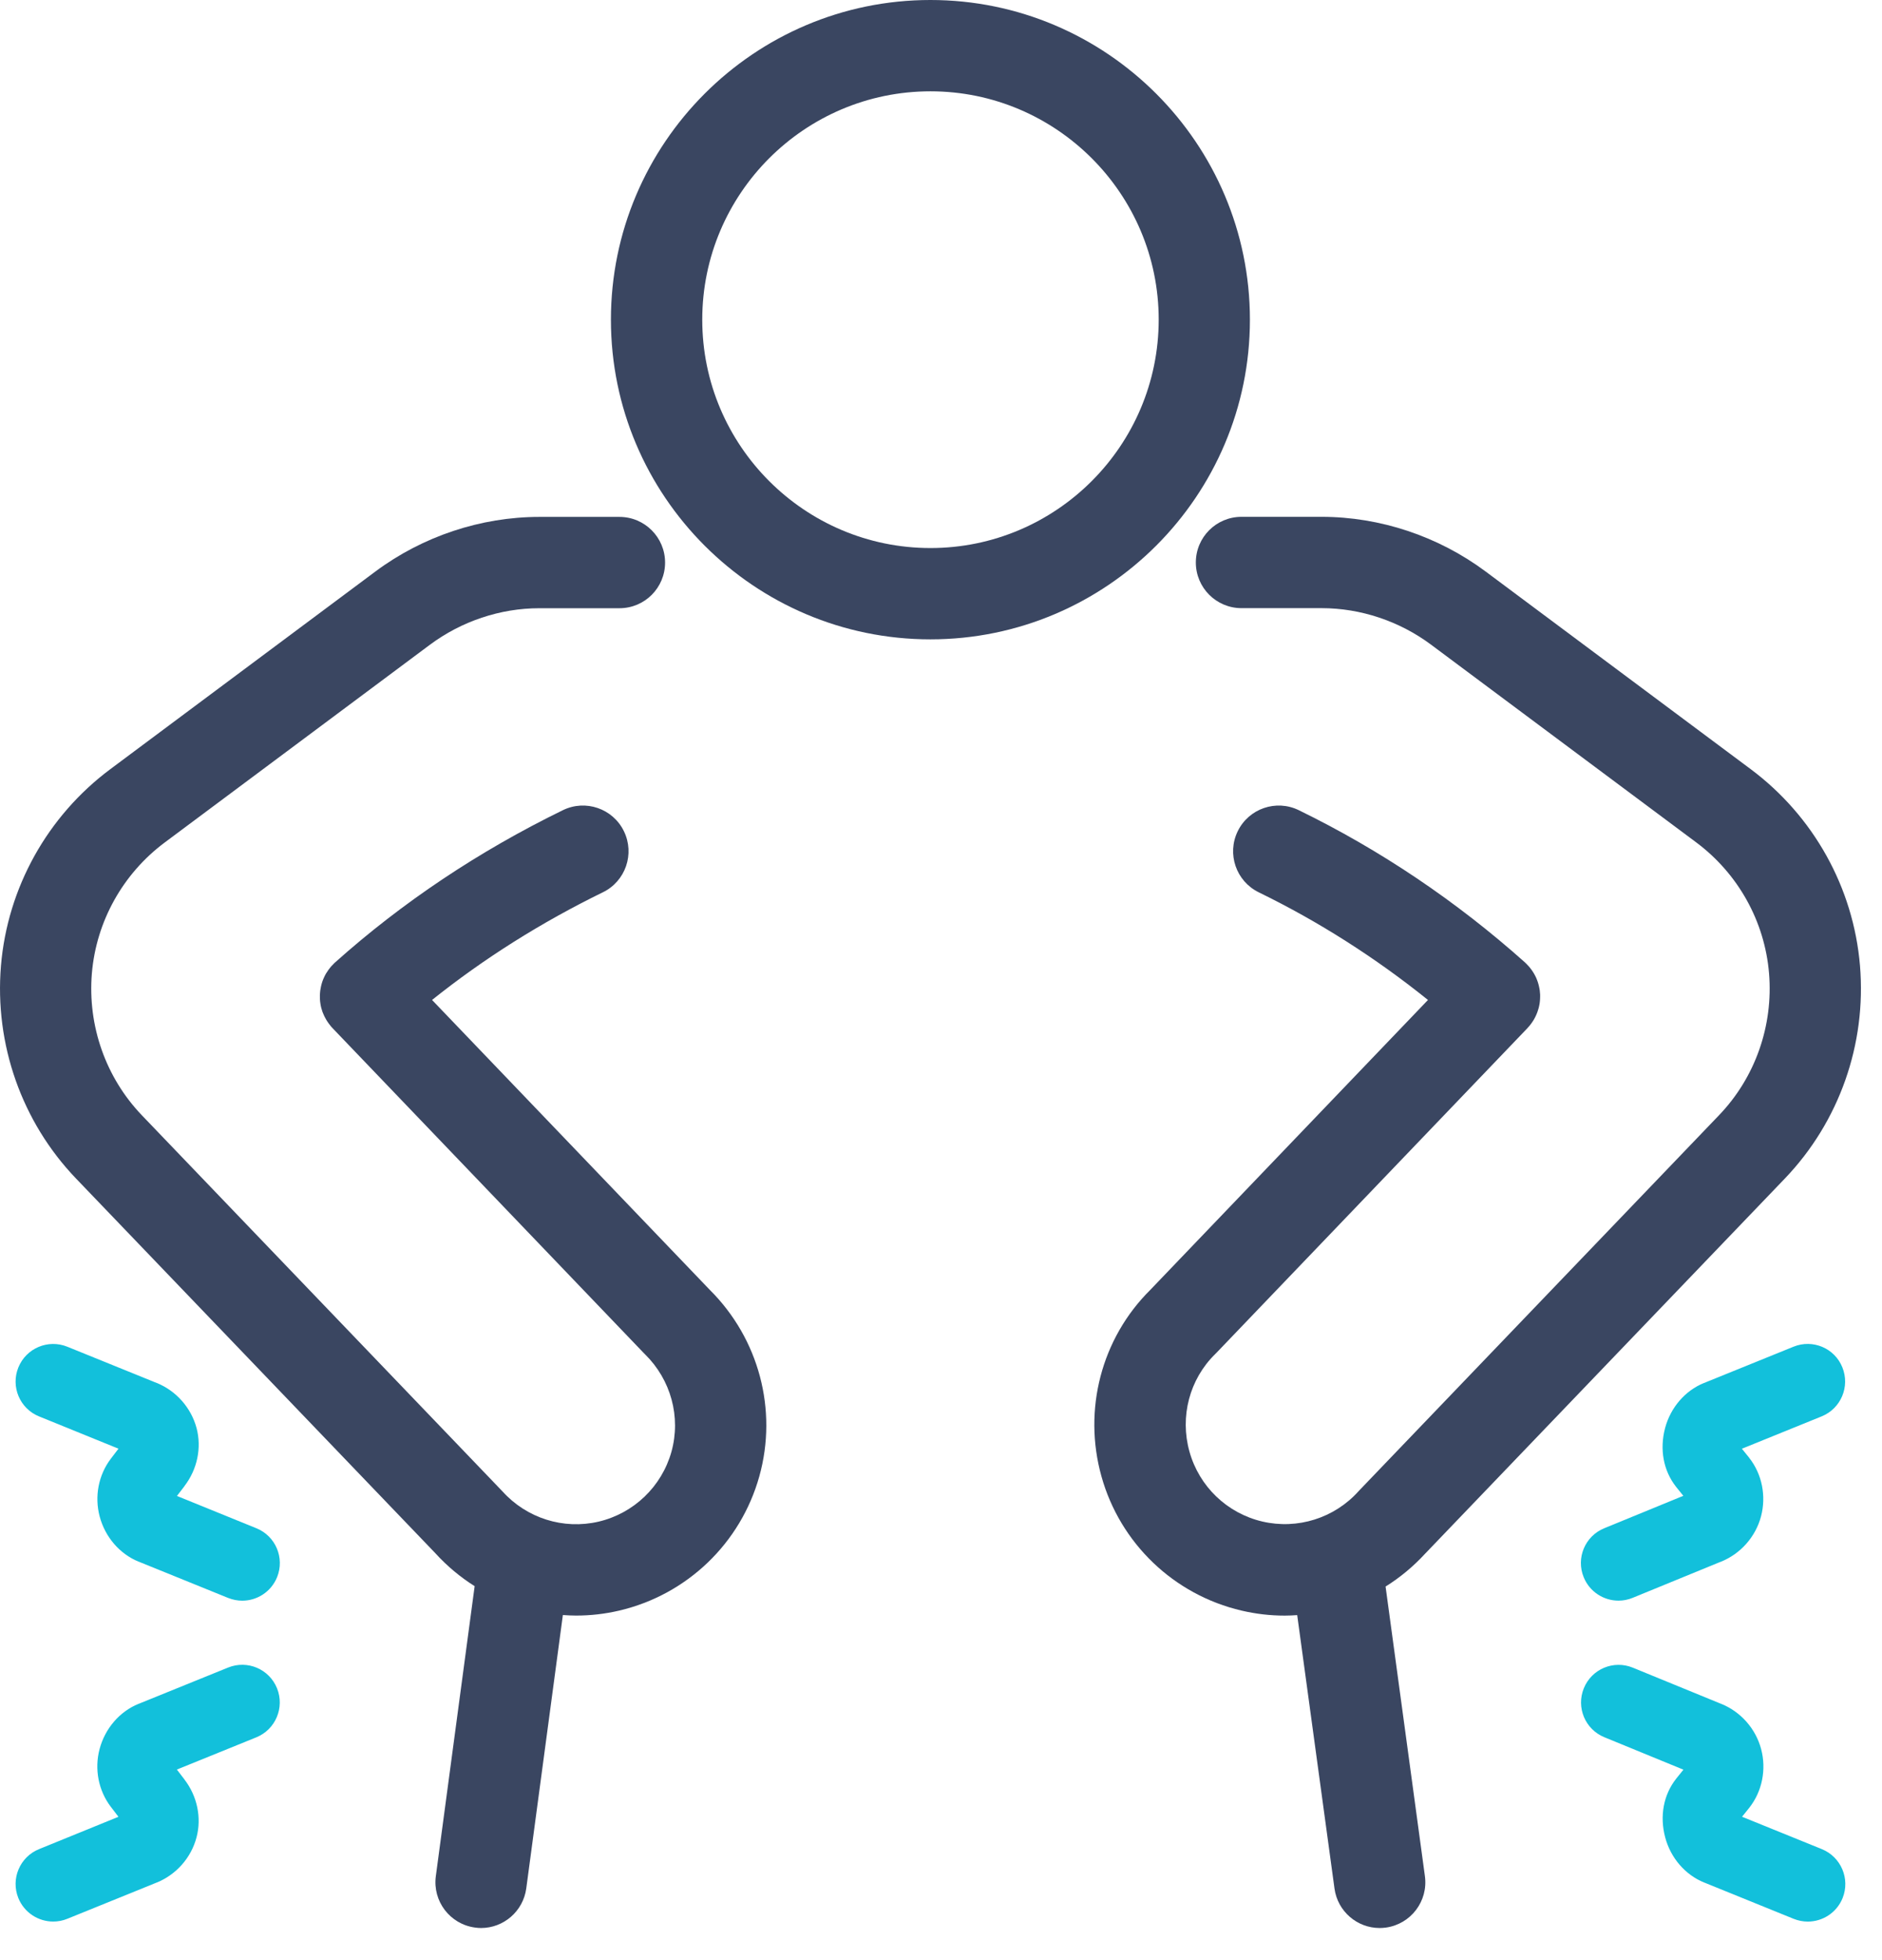
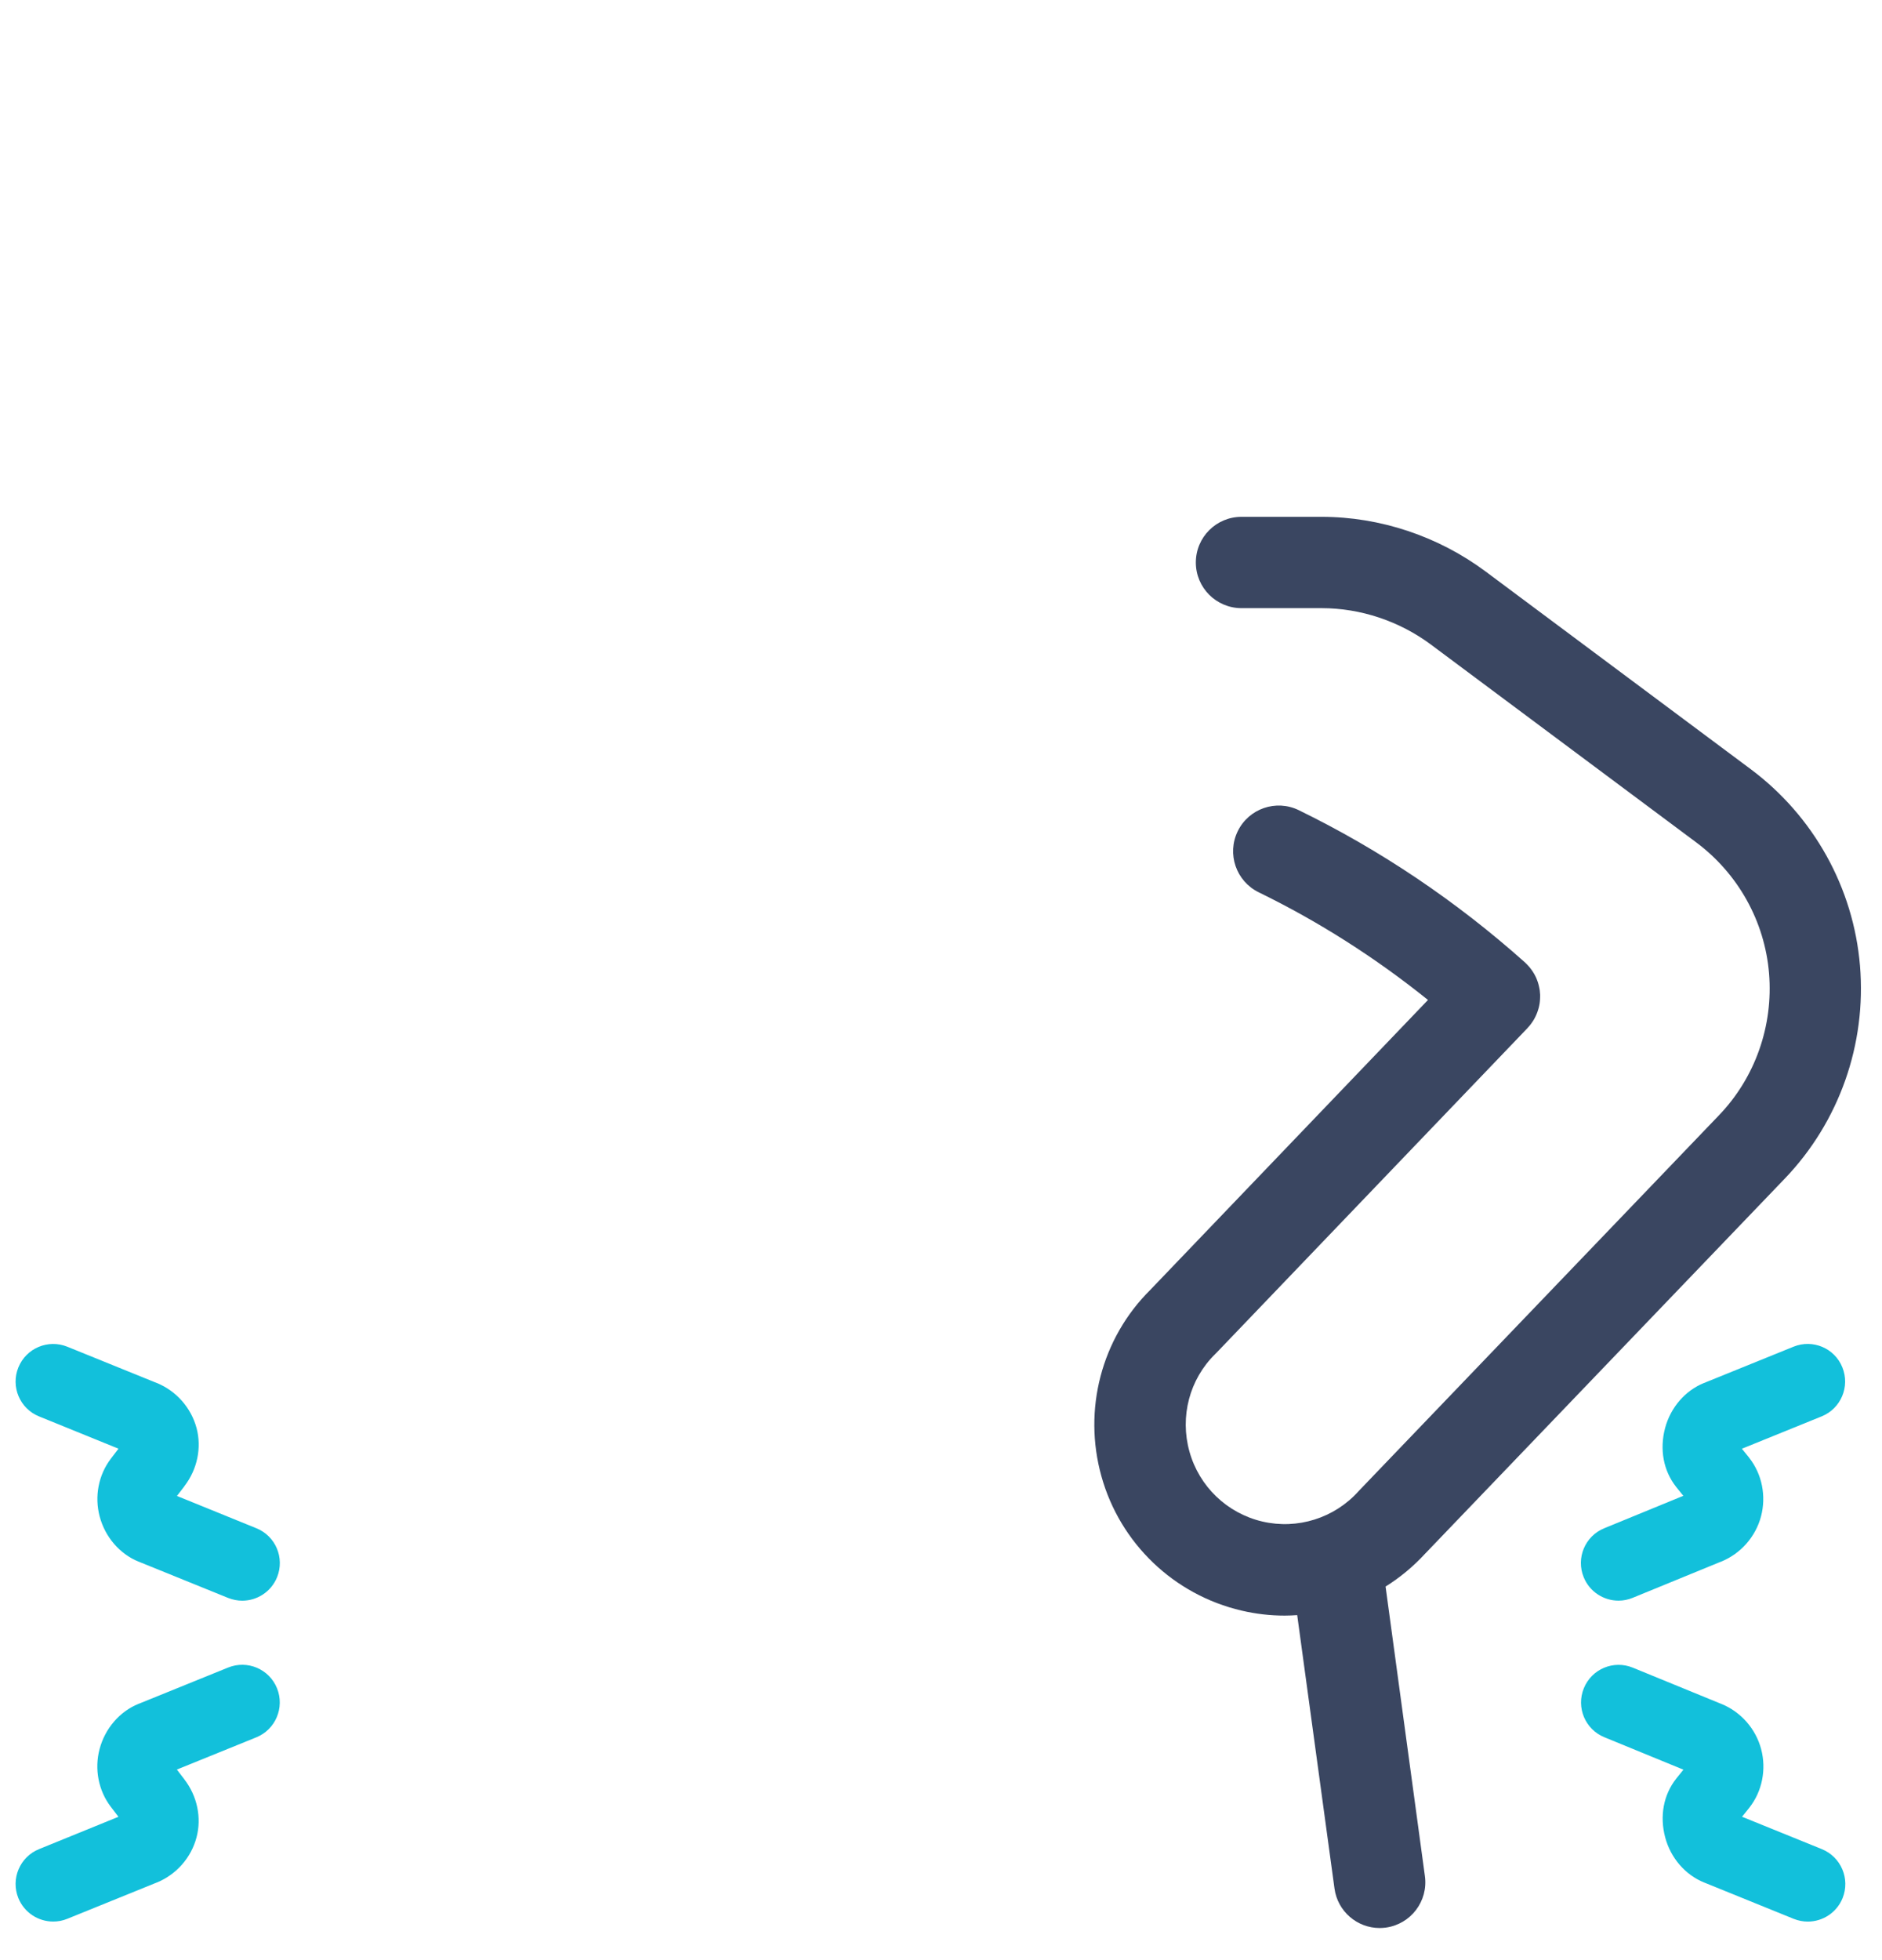
<svg xmlns="http://www.w3.org/2000/svg" width="49" height="51" viewBox="0 0 49 51" fill="none">
-   <path d="M32.543 8.318C32.543 3.732 28.811 0 24.224 0C19.638 0 15.906 3.732 15.906 8.318C15.906 12.905 19.638 16.636 24.224 16.636C28.811 16.636 32.543 12.905 32.543 8.318ZM24.226 14.26C20.949 14.26 18.284 11.595 18.284 8.318C18.284 5.042 20.949 2.376 24.226 2.376C27.502 2.376 30.168 5.042 30.168 8.318C30.166 11.595 27.501 14.26 24.226 14.26Z" fill="#3A4661" />
-   <path d="M18.482 33.564L11.249 26.019C12.599 24.94 14.091 24.001 15.697 23.217C16.287 22.93 16.532 22.218 16.244 21.628C15.957 21.038 15.245 20.793 14.655 21.081C12.47 22.147 10.475 23.478 8.726 25.041C8.72 25.045 8.716 25.051 8.71 25.056C8.704 25.061 8.699 25.065 8.695 25.07C8.685 25.079 8.678 25.089 8.668 25.099C8.653 25.114 8.638 25.128 8.624 25.144C8.611 25.158 8.6 25.172 8.588 25.188C8.575 25.205 8.563 25.221 8.55 25.238C8.539 25.253 8.529 25.269 8.519 25.285C8.507 25.302 8.498 25.319 8.486 25.335C8.476 25.352 8.468 25.368 8.459 25.385C8.451 25.402 8.441 25.421 8.434 25.438C8.425 25.455 8.418 25.473 8.411 25.491C8.404 25.51 8.397 25.527 8.391 25.545C8.385 25.564 8.38 25.582 8.374 25.601C8.368 25.619 8.364 25.637 8.36 25.656C8.356 25.674 8.351 25.693 8.349 25.713C8.346 25.731 8.342 25.75 8.339 25.769C8.336 25.788 8.334 25.806 8.333 25.826C8.332 25.846 8.33 25.864 8.329 25.884C8.327 25.903 8.329 25.921 8.329 25.939C8.329 25.959 8.329 25.979 8.33 25.999C8.332 26.017 8.333 26.036 8.334 26.053C8.336 26.073 8.339 26.093 8.342 26.113C8.344 26.131 8.347 26.148 8.351 26.166C8.356 26.186 8.36 26.206 8.364 26.224C8.368 26.243 8.374 26.26 8.38 26.277C8.385 26.295 8.391 26.315 8.398 26.334C8.405 26.352 8.412 26.369 8.42 26.386C8.427 26.404 8.435 26.422 8.444 26.44C8.452 26.458 8.462 26.475 8.471 26.492C8.479 26.509 8.489 26.526 8.499 26.542C8.51 26.559 8.522 26.576 8.533 26.595C8.544 26.61 8.554 26.626 8.566 26.641C8.578 26.658 8.591 26.674 8.605 26.691C8.614 26.701 8.621 26.711 8.629 26.721C8.634 26.726 8.639 26.729 8.644 26.735C8.649 26.741 8.653 26.746 8.658 26.752L16.765 35.21C16.769 35.215 16.775 35.219 16.779 35.223C16.783 35.227 16.787 35.233 16.792 35.237C17.469 35.9 17.733 36.871 17.482 37.774C17.228 38.681 16.502 39.377 15.585 39.593C14.669 39.807 13.711 39.504 13.08 38.803C13.075 38.797 13.07 38.793 13.066 38.789C13.061 38.785 13.057 38.779 13.053 38.775L3.694 29.02C2.753 28.039 2.279 26.692 2.392 25.327C2.506 23.976 3.198 22.734 4.292 21.919L11.191 16.778C12.015 16.164 13.027 15.826 14.041 15.826H16.128C16.785 15.826 17.316 15.295 17.316 14.638C17.316 13.982 16.785 13.45 16.128 13.45H14.041C12.52 13.45 11.003 13.955 9.772 14.872L2.873 20.013C1.233 21.235 0.195 23.1 0.025 25.128C-0.145 27.173 0.566 29.191 1.978 30.664L11.339 40.419C11.34 40.421 11.342 40.422 11.343 40.424C11.646 40.755 11.988 41.039 12.358 41.272L11.347 48.82C11.261 49.471 11.717 50.068 12.367 50.155C12.421 50.163 12.473 50.167 12.525 50.167C13.111 50.167 13.621 49.733 13.702 49.136L14.655 42.023C14.77 42.031 14.885 42.037 14.999 42.037C15.374 42.037 15.752 41.995 16.125 41.907C17.887 41.494 19.284 40.156 19.77 38.413C20.252 36.686 19.759 34.833 18.482 33.564C18.482 33.566 18.482 33.564 18.482 33.564Z" fill="#3A4661" />
  <path d="M36.075 41.282C36.452 41.047 36.799 40.759 37.108 40.423C37.11 40.421 37.111 40.42 37.113 40.418L46.473 30.663C47.885 29.189 48.597 27.172 48.427 25.128C48.257 23.097 47.219 21.233 45.578 20.011L38.679 14.87C37.447 13.953 35.932 13.448 34.41 13.448H32.323C31.667 13.448 31.135 13.979 31.135 14.636C31.135 15.292 31.667 15.824 32.323 15.824H34.41C35.424 15.824 36.436 16.161 37.26 16.775L44.159 21.916C45.254 22.731 45.946 23.973 46.059 25.325C46.172 26.69 45.699 28.037 44.757 29.018L35.399 38.772C35.394 38.777 35.39 38.782 35.386 38.786C35.382 38.791 35.376 38.795 35.372 38.801C34.742 39.502 33.782 39.804 32.866 39.59C31.949 39.376 31.222 38.679 30.969 37.771C30.714 36.86 30.971 35.887 31.637 35.235C31.641 35.231 31.646 35.225 31.65 35.221C31.654 35.217 31.66 35.212 31.664 35.208L39.771 26.75C39.777 26.744 39.781 26.738 39.785 26.732C39.789 26.728 39.795 26.724 39.799 26.718C39.808 26.708 39.815 26.698 39.824 26.689C39.838 26.673 39.85 26.656 39.863 26.639C39.875 26.623 39.886 26.608 39.896 26.592C39.907 26.575 39.919 26.558 39.93 26.54C39.94 26.523 39.948 26.507 39.958 26.49C39.968 26.473 39.977 26.455 39.985 26.436C39.994 26.419 40.001 26.401 40.008 26.384C40.015 26.365 40.022 26.348 40.029 26.33C40.036 26.311 40.042 26.293 40.047 26.274C40.053 26.256 40.059 26.239 40.063 26.221C40.067 26.202 40.072 26.182 40.076 26.163C40.08 26.144 40.083 26.126 40.086 26.109C40.089 26.089 40.092 26.07 40.093 26.05C40.094 26.032 40.097 26.014 40.097 25.995C40.099 25.975 40.099 25.957 40.099 25.937C40.099 25.919 40.099 25.9 40.099 25.88C40.097 25.862 40.096 25.842 40.094 25.824C40.093 25.805 40.092 25.785 40.089 25.767C40.086 25.748 40.083 25.73 40.079 25.712C40.076 25.693 40.072 25.673 40.067 25.655C40.063 25.637 40.057 25.618 40.053 25.601C40.047 25.583 40.042 25.564 40.036 25.546C40.031 25.527 40.023 25.51 40.016 25.492C40.009 25.473 40.002 25.456 39.994 25.438C39.985 25.42 39.977 25.403 39.968 25.386C39.96 25.369 39.951 25.352 39.941 25.336C39.931 25.319 39.92 25.3 39.909 25.284C39.899 25.268 39.889 25.252 39.877 25.237C39.865 25.22 39.852 25.203 39.839 25.187C39.828 25.173 39.816 25.159 39.804 25.145C39.789 25.129 39.775 25.113 39.76 25.098C39.751 25.089 39.743 25.079 39.734 25.071C39.728 25.067 39.724 25.062 39.719 25.057C39.713 25.051 39.709 25.047 39.703 25.041C37.917 23.447 35.936 22.115 33.815 21.081C33.225 20.793 32.513 21.039 32.226 21.628C31.938 22.218 32.183 22.93 32.773 23.218C34.334 23.979 35.811 24.919 37.179 26.019L29.946 33.566C29.946 33.566 29.946 33.566 29.944 33.568C28.678 34.825 28.192 36.678 28.677 38.414C29.163 40.156 30.56 41.495 32.322 41.907C32.696 41.995 33.073 42.038 33.448 42.038C33.557 42.038 33.665 42.033 33.774 42.025L34.745 49.139C34.826 49.735 35.336 50.167 35.92 50.167C35.974 50.167 36.028 50.163 36.082 50.156C36.733 50.066 37.188 49.468 37.099 48.817L36.075 41.282Z" fill="#3A4661" />
  <path d="M6.675 39.765L4.607 38.925L4.801 38.672C4.802 38.669 4.804 38.667 4.805 38.664C5.137 38.232 5.253 37.672 5.119 37.162C4.978 36.633 4.591 36.193 4.085 35.986H4.084C4.084 35.986 4.084 35.986 4.082 35.986L1.753 35.042C1.252 34.839 0.681 35.08 0.478 35.581C0.275 36.081 0.516 36.653 1.017 36.855L3.085 37.695L2.891 37.949C2.89 37.951 2.888 37.954 2.885 37.957C2.565 38.377 2.456 38.937 2.595 39.459C2.737 39.994 3.115 40.432 3.607 40.634C3.607 40.634 3.607 40.634 3.609 40.634C3.609 40.634 3.609 40.634 3.61 40.634L5.939 41.578C6.06 41.626 6.185 41.65 6.307 41.65C6.694 41.65 7.059 41.419 7.214 41.039C7.417 40.537 7.176 39.968 6.675 39.765Z" fill="#12C0DB" />
  <path d="M5.938 43.39L3.609 44.334C3.609 44.334 3.609 44.334 3.607 44.334C3.607 44.334 3.607 44.334 3.606 44.334C3.114 44.535 2.735 44.975 2.593 45.509C2.454 46.033 2.564 46.591 2.884 47.012C2.885 47.015 2.887 47.018 2.89 47.019L3.084 47.273L1.017 48.114C0.516 48.317 0.275 48.888 0.478 49.389C0.633 49.768 0.998 49.999 1.385 49.999C1.507 49.999 1.632 49.977 1.753 49.927L4.082 48.983H4.084C4.591 48.776 4.978 48.337 5.117 47.808C5.252 47.297 5.136 46.737 4.804 46.305C4.802 46.302 4.801 46.3 4.8 46.298L4.605 46.044L6.674 45.205C7.174 45.002 7.415 44.431 7.213 43.93C7.01 43.428 6.44 43.186 5.938 43.39Z" fill="#12C0DB" />
  <path d="M46.697 35.041L44.367 35.985C44.367 35.985 44.367 35.985 44.366 35.985C44.366 35.985 44.366 35.985 44.364 35.985C43.872 36.186 43.494 36.626 43.352 37.16C43.206 37.712 43.309 38.266 43.634 38.681C43.636 38.683 43.637 38.684 43.638 38.687C43.64 38.689 43.641 38.691 43.643 38.693L43.827 38.921L41.768 39.765C41.268 39.969 41.028 40.54 41.234 41.041C41.388 41.419 41.754 41.649 42.14 41.649C42.263 41.649 42.389 41.625 42.51 41.575L44.815 40.631H44.817H44.818C45.324 40.424 45.71 39.984 45.85 39.457C45.99 38.927 45.877 38.358 45.545 37.936C45.544 37.934 45.542 37.931 45.541 37.93C45.54 37.929 45.538 37.926 45.537 37.924L45.352 37.696L47.429 36.854C47.93 36.651 48.171 36.08 47.968 35.579C47.768 35.079 47.198 34.838 46.697 35.041Z" fill="#12C0DB" />
  <path d="M47.433 48.114L45.356 47.272L45.54 47.044C45.541 47.042 45.543 47.039 45.544 47.038C45.546 47.037 45.547 47.035 45.549 47.032C45.88 46.61 45.994 46.041 45.853 45.511C45.713 44.984 45.327 44.544 44.821 44.337H44.82H44.819L42.513 43.393C42.013 43.187 41.441 43.427 41.237 43.928C41.033 44.428 41.271 44.999 41.772 45.203L43.83 46.047L43.646 46.275C43.645 46.277 43.643 46.28 43.642 46.281C43.64 46.282 43.639 46.285 43.637 46.287C43.311 46.702 43.208 47.257 43.355 47.808C43.497 48.344 43.876 48.782 44.368 48.983C44.368 48.983 44.368 48.983 44.369 48.983C44.369 48.983 44.369 48.983 44.37 48.983L46.7 49.928C46.82 49.976 46.945 50 47.067 50C47.454 50 47.82 49.769 47.974 49.389C48.176 48.887 47.933 48.317 47.433 48.114Z" fill="#12C0DB" />
</svg>